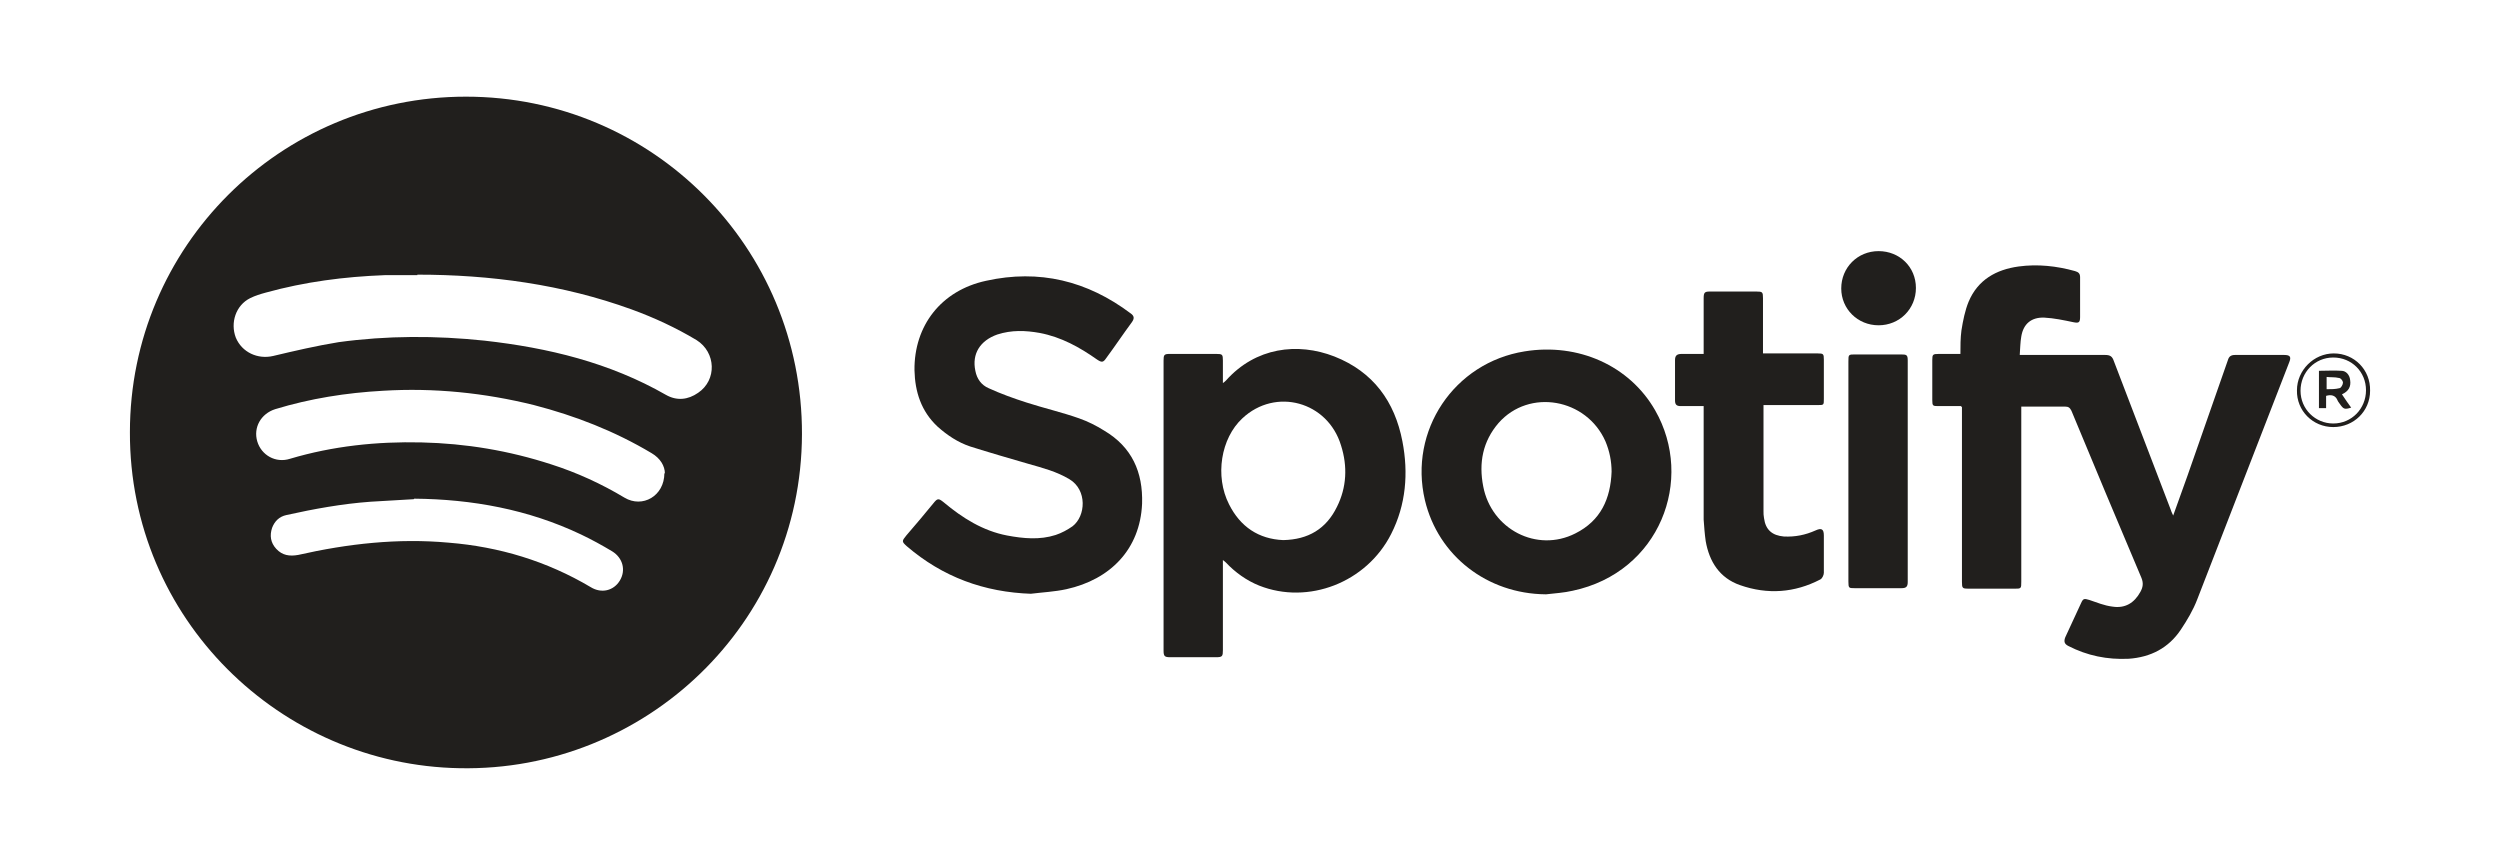
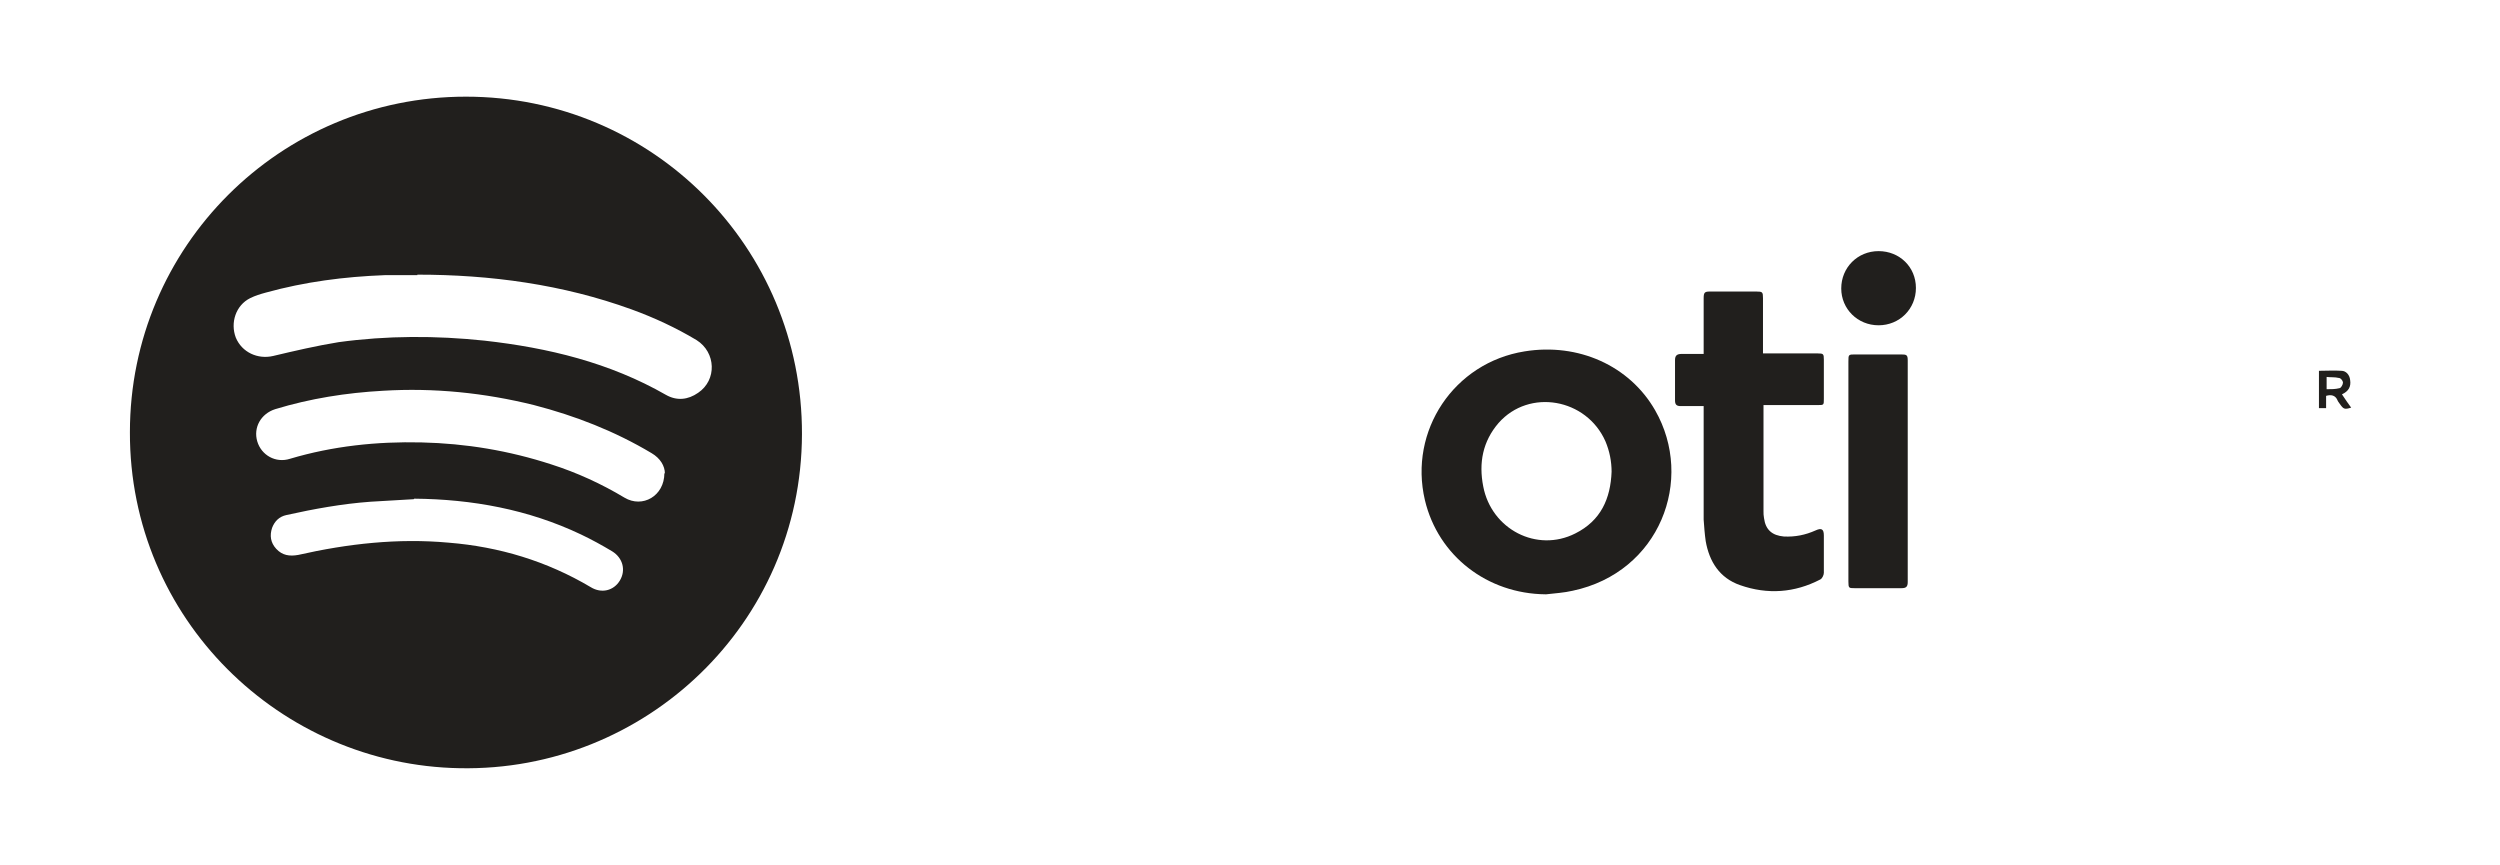
<svg xmlns="http://www.w3.org/2000/svg" id="Capa_1" version="1.1" viewBox="0 0 488.8 169.1">
  <defs>
    <style> .st0 { fill: #211f1d; } </style>
  </defs>
  <path class="st0" d="M91.1,18.9c36.4,0,65.8,29.4,65.7,66-.1,37.1-30.7,66-66.9,65.3-35.1-.6-64.6-29.2-64.5-65.7,0-36.3,29.4-65.6,65.7-65.6ZM81.6,53.8c-2.1,0-4.3,0-6.4,0-7.9.3-15.6,1.3-23.2,3.4-1.1.3-2.1.6-3.1,1.1-2.8,1.4-3.9,4.8-2.8,7.7,1.2,2.9,4.3,4.3,7.3,3.6,4.2-1,8.5-2,12.8-2.7,9.5-1.3,19-1.3,28.5-.3,12.5,1.4,24.5,4.3,35.5,10.6,2.1,1.2,4.3,1,6.3-.4,3.7-2.5,3.5-7.9-.3-10.3-4-2.4-8.3-4.4-12.7-6-13.5-4.9-27.6-6.8-41.9-6.8ZM130,92.6c0-1.5-.9-3-2.6-4-7.2-4.3-14.9-7.3-23-9.4-9.7-2.4-19.5-3.4-29.5-2.8-7.2.4-14.2,1.5-21.1,3.6-2.8.9-4.3,3.6-3.5,6.3.8,2.7,3.6,4.3,6.4,3.4,8.4-2.5,17-3.4,25.7-3.2,8.7.2,17.1,1.6,25.4,4.3,5,1.6,9.8,3.8,14.3,6.5,3.5,2.1,7.8-.3,7.8-4.8ZM80.9,97.6c-2.8.2-5.7.3-8.5.5-5.5.4-11,1.4-16.4,2.6-1.4.3-2.3,1.2-2.8,2.5-.5,1.5-.3,2.9.8,4.1,1.2,1.3,2.6,1.5,4.3,1.2,9.7-2.2,19.5-3.3,29.4-2.4,9.9.8,19.2,3.6,27.8,8.7,2.1,1.3,4.5.7,5.7-1.3,1.2-2,.6-4.4-1.5-5.7-2-1.2-4-2.3-6.1-3.3-10.3-4.9-21.3-6.9-32.6-7Z" />
-   <path class="st0" d="M383.4,79.4c-1.5,0-2.9,0-4.3,0-1.2,0-1.3,0-1.3-1.2,0-2.6,0-5.2,0-7.8,0-1.1.1-1.2,1.3-1.2,1.3,0,2.7,0,4,0,0,0,.1,0,.2,0,0-1.5,0-3.1.2-4.6.3-1.9.7-3.9,1.4-5.6,1.8-4.3,5.4-6.3,9.8-6.9,3.7-.5,7.4-.1,11,.9.7.2,1,.5,1,1.2,0,2.6,0,5.2,0,7.8,0,1.1-.3,1.2-1.3,1-1.9-.4-3.8-.8-5.7-.9-2.5-.1-4.1,1.2-4.5,3.7-.2,1.1-.2,2.3-.3,3.6.5,0,.8,0,1.2,0,5.2,0,10.4,0,15.5,0,1,0,1.4.3,1.7,1.2,3.7,9.7,7.4,19.3,11.1,29,.1.3.2.6.5,1.2,1-2.8,1.9-5.3,2.8-7.8,2.6-7.5,5.3-15.1,7.9-22.6.2-.7.6-1,1.4-1,3.2,0,6.4,0,9.6,0,1.2,0,1.4.4,1,1.4-6,15.5-12,30.9-18,46.4-.8,2.1-2,4.1-3.2,5.9-2.4,3.6-5.9,5.4-10.2,5.7-4.2.2-8.1-.6-11.8-2.5-.8-.4-.9-.9-.6-1.7,1-2.2,2.1-4.5,3.1-6.7.4-.9.6-.9,1.6-.6,1.5.5,2.9,1.1,4.5,1.3,2.5.4,4.3-.7,5.5-2.9.5-.9.6-1.7.2-2.7-4.6-10.9-9.2-21.8-13.7-32.7-.3-.6-.6-.8-1.2-.8-2.8,0-5.6,0-8.6,0,0,.5,0,.9,0,1.3,0,11,0,21.9,0,32.9,0,1.4,0,1.4-1.4,1.4-3,0-6,0-8.9,0-1.2,0-1.3-.1-1.3-1.3,0-11,0-21.9,0-32.9v-1.3Z" />
-   <path class="st0" d="M239.1,109.6c0,.6,0,.9,0,1.2,0,5.4,0,10.8,0,16.3,0,1.2-.1,1.4-1.3,1.4-3,0-6,0-9,0-1.1,0-1.3-.2-1.3-1.3,0-18.9,0-37.8,0-56.7,0-1.1.1-1.3,1.2-1.3,3,0,6.1,0,9.1,0,1.2,0,1.3.1,1.3,1.3,0,1.4,0,2.8,0,4.4.3-.2.5-.4.6-.5,5.8-6.5,14-7.5,21.2-4.7,7.6,3,11.8,8.8,13.3,16.6,1.2,6.2.7,12.4-2.2,18.1-4.8,9.5-16.2,13.9-25.8,10.1-2.5-1-4.7-2.6-6.5-4.5-.1-.1-.2-.2-.6-.5ZM250.9,105.6c4.9-.1,8.4-2.2,10.5-6.5,1.9-3.8,2.1-7.9.8-12-2.6-8.6-12.8-11.4-19.3-5.3-4.2,3.9-5.4,11.3-2.6,16.8,2.2,4.4,5.8,6.8,10.6,7Z" />
-   <path class="st0" d="M201.7,116.1c-9.3-.3-17.4-3.3-24.4-9.3-1-.9-1-1-.1-2.1,1.8-2.1,3.6-4.2,5.3-6.3.8-1,1-1,2-.2,3.7,3.1,7.7,5.6,12.4,6.5,3.2.6,6.4.9,9.5-.1,1.2-.4,2.3-1,3.3-1.7,2.6-2,2.9-7.1-.6-9.2-2.5-1.5-5.2-2.2-8-3-3.8-1.1-7.6-2.2-11.4-3.4-2.4-.8-4.5-2.2-6.4-3.9-3.2-3-4.4-6.8-4.5-11-.1-8.7,5.2-15.6,14-17.5,10.4-2.3,19.8,0,28.3,6.4.7.5.7,1,.2,1.7-1.7,2.3-3.3,4.7-5,7-.6.9-.9.9-1.8.3-3.4-2.4-7-4.4-11.2-5.2-2.8-.5-5.5-.6-8.3.3-3.4,1.2-5,3.8-4.3,7.1.3,1.6,1.2,2.8,2.6,3.4,2.4,1.1,4.9,2,7.4,2.8,3.4,1.1,6.9,1.9,10.3,3.1,1.7.6,3.3,1.4,4.9,2.4,5.4,3.2,7.6,8.1,7.4,14.3-.4,8.9-6.2,14.8-14.8,16.7-2.3.5-4.6.6-7,.9Z" />
  <path class="st0" d="M302.2,116.2c-11.4-.1-21-7.5-23.6-18.4-3.2-13.6,5.7-26.9,19.5-29.1,10.5-1.7,20.5,2.8,25.5,11.5,7.8,13.6.9,31.7-16.1,35.3-1.7.4-3.5.5-5.2.7ZM315.1,92.3c0-2.1-.4-4.1-1.2-6-3.7-8.4-14.9-10.4-20.9-3.6-3.1,3.6-3.9,7.8-3,12.4,1.6,8.4,10.5,13,18,9.2,5-2.5,6.9-6.8,7.1-12.1Z" />
  <path class="st0" d="M333.1,79.4c-1.6,0-3.1,0-4.5,0-.8,0-1.1-.3-1.1-1.1,0-2.6,0-5.3,0-7.9,0-.9.4-1.2,1.3-1.2,1.4,0,2.8,0,4.3,0,0-.4,0-.7,0-1,0-3.3,0-6.6,0-9.9,0-1.1.2-1.3,1.2-1.3,3,0,6.1,0,9.1,0,1.2,0,1.3.1,1.3,1.3,0,3.2,0,6.5,0,9.7s0,.7,0,1.1c.4,0,.7,0,1.1,0,3.2,0,6.4,0,9.6,0,1.1,0,1.2.1,1.2,1.2,0,2.6,0,5.1,0,7.7,0,1.2,0,1.2-1.2,1.2-3.2,0-6.3,0-9.5,0-.3,0-.7,0-1.1,0,0,.4,0,.7,0,1,0,6.6,0,13.2,0,19.7,0,.5,0,.9.1,1.4.3,2.3,1.6,3.4,3.9,3.6,2.2.1,4.2-.3,6.2-1.2,1.1-.5,1.6-.3,1.6,1,0,2.4,0,4.9,0,7.3,0,.4-.3,1.1-.7,1.3-5,2.6-10.3,3-15.7,1.1-4-1.4-6-4.6-6.7-8.6-.2-1.4-.3-2.8-.4-4.2,0-7.1,0-14.2,0-21.3v-1.2Z" />
  <path class="st0" d="M361.4,92.1c0-7.1,0-14.3,0-21.4,0-1.4,0-1.4,1.4-1.4,3,0,6,0,8.9,0,1.1,0,1.3.1,1.3,1.2,0,14.4,0,28.9,0,43.3,0,.9-.3,1.2-1.2,1.2-3.1,0-6.1,0-9.2,0-1.1,0-1.2,0-1.2-1.3,0-7.2,0-14.4,0-21.6Z" />
  <path class="st0" d="M367.3,49.1c4.1,0,7.3,3.1,7.3,7.2,0,4.1-3.2,7.3-7.3,7.3-4.1,0-7.3-3.2-7.3-7.2,0-4.1,3.2-7.3,7.3-7.3Z" />
-   <path class="st0" d="M463.4,76.4c0,4-3.2,7.1-7.2,7.1-4,0-7.2-3.2-7.1-7.2,0-3.9,3.3-7.2,7.2-7.2,4,0,7.2,3.2,7.1,7.3ZM462.6,76.3c0-3.6-2.8-6.4-6.4-6.4-3.6,0-6.4,2.9-6.4,6.5,0,3.6,2.9,6.4,6.4,6.4,3.6,0,6.4-2.9,6.4-6.5Z" />
  <path class="st0" d="M454.8,79.8h-1.4v-7.3c1.5,0,3-.1,4.4,0,.9,0,1.6.8,1.7,1.8.2,1.3-.3,2.2-1.6,2.8.6.9,1.2,1.8,1.8,2.6-1.3.4-1.5.3-2.2-.7-.2-.3-.4-.5-.5-.8-.4-.9-1.2-1.1-2.2-.8v2.4ZM454.9,76.1c.9,0,1.7,0,2.5-.2.3,0,.7-.7.7-1.1,0-.3-.4-.9-.8-.9-.8-.2-1.6-.1-2.4-.2v2.4Z" />
</svg>